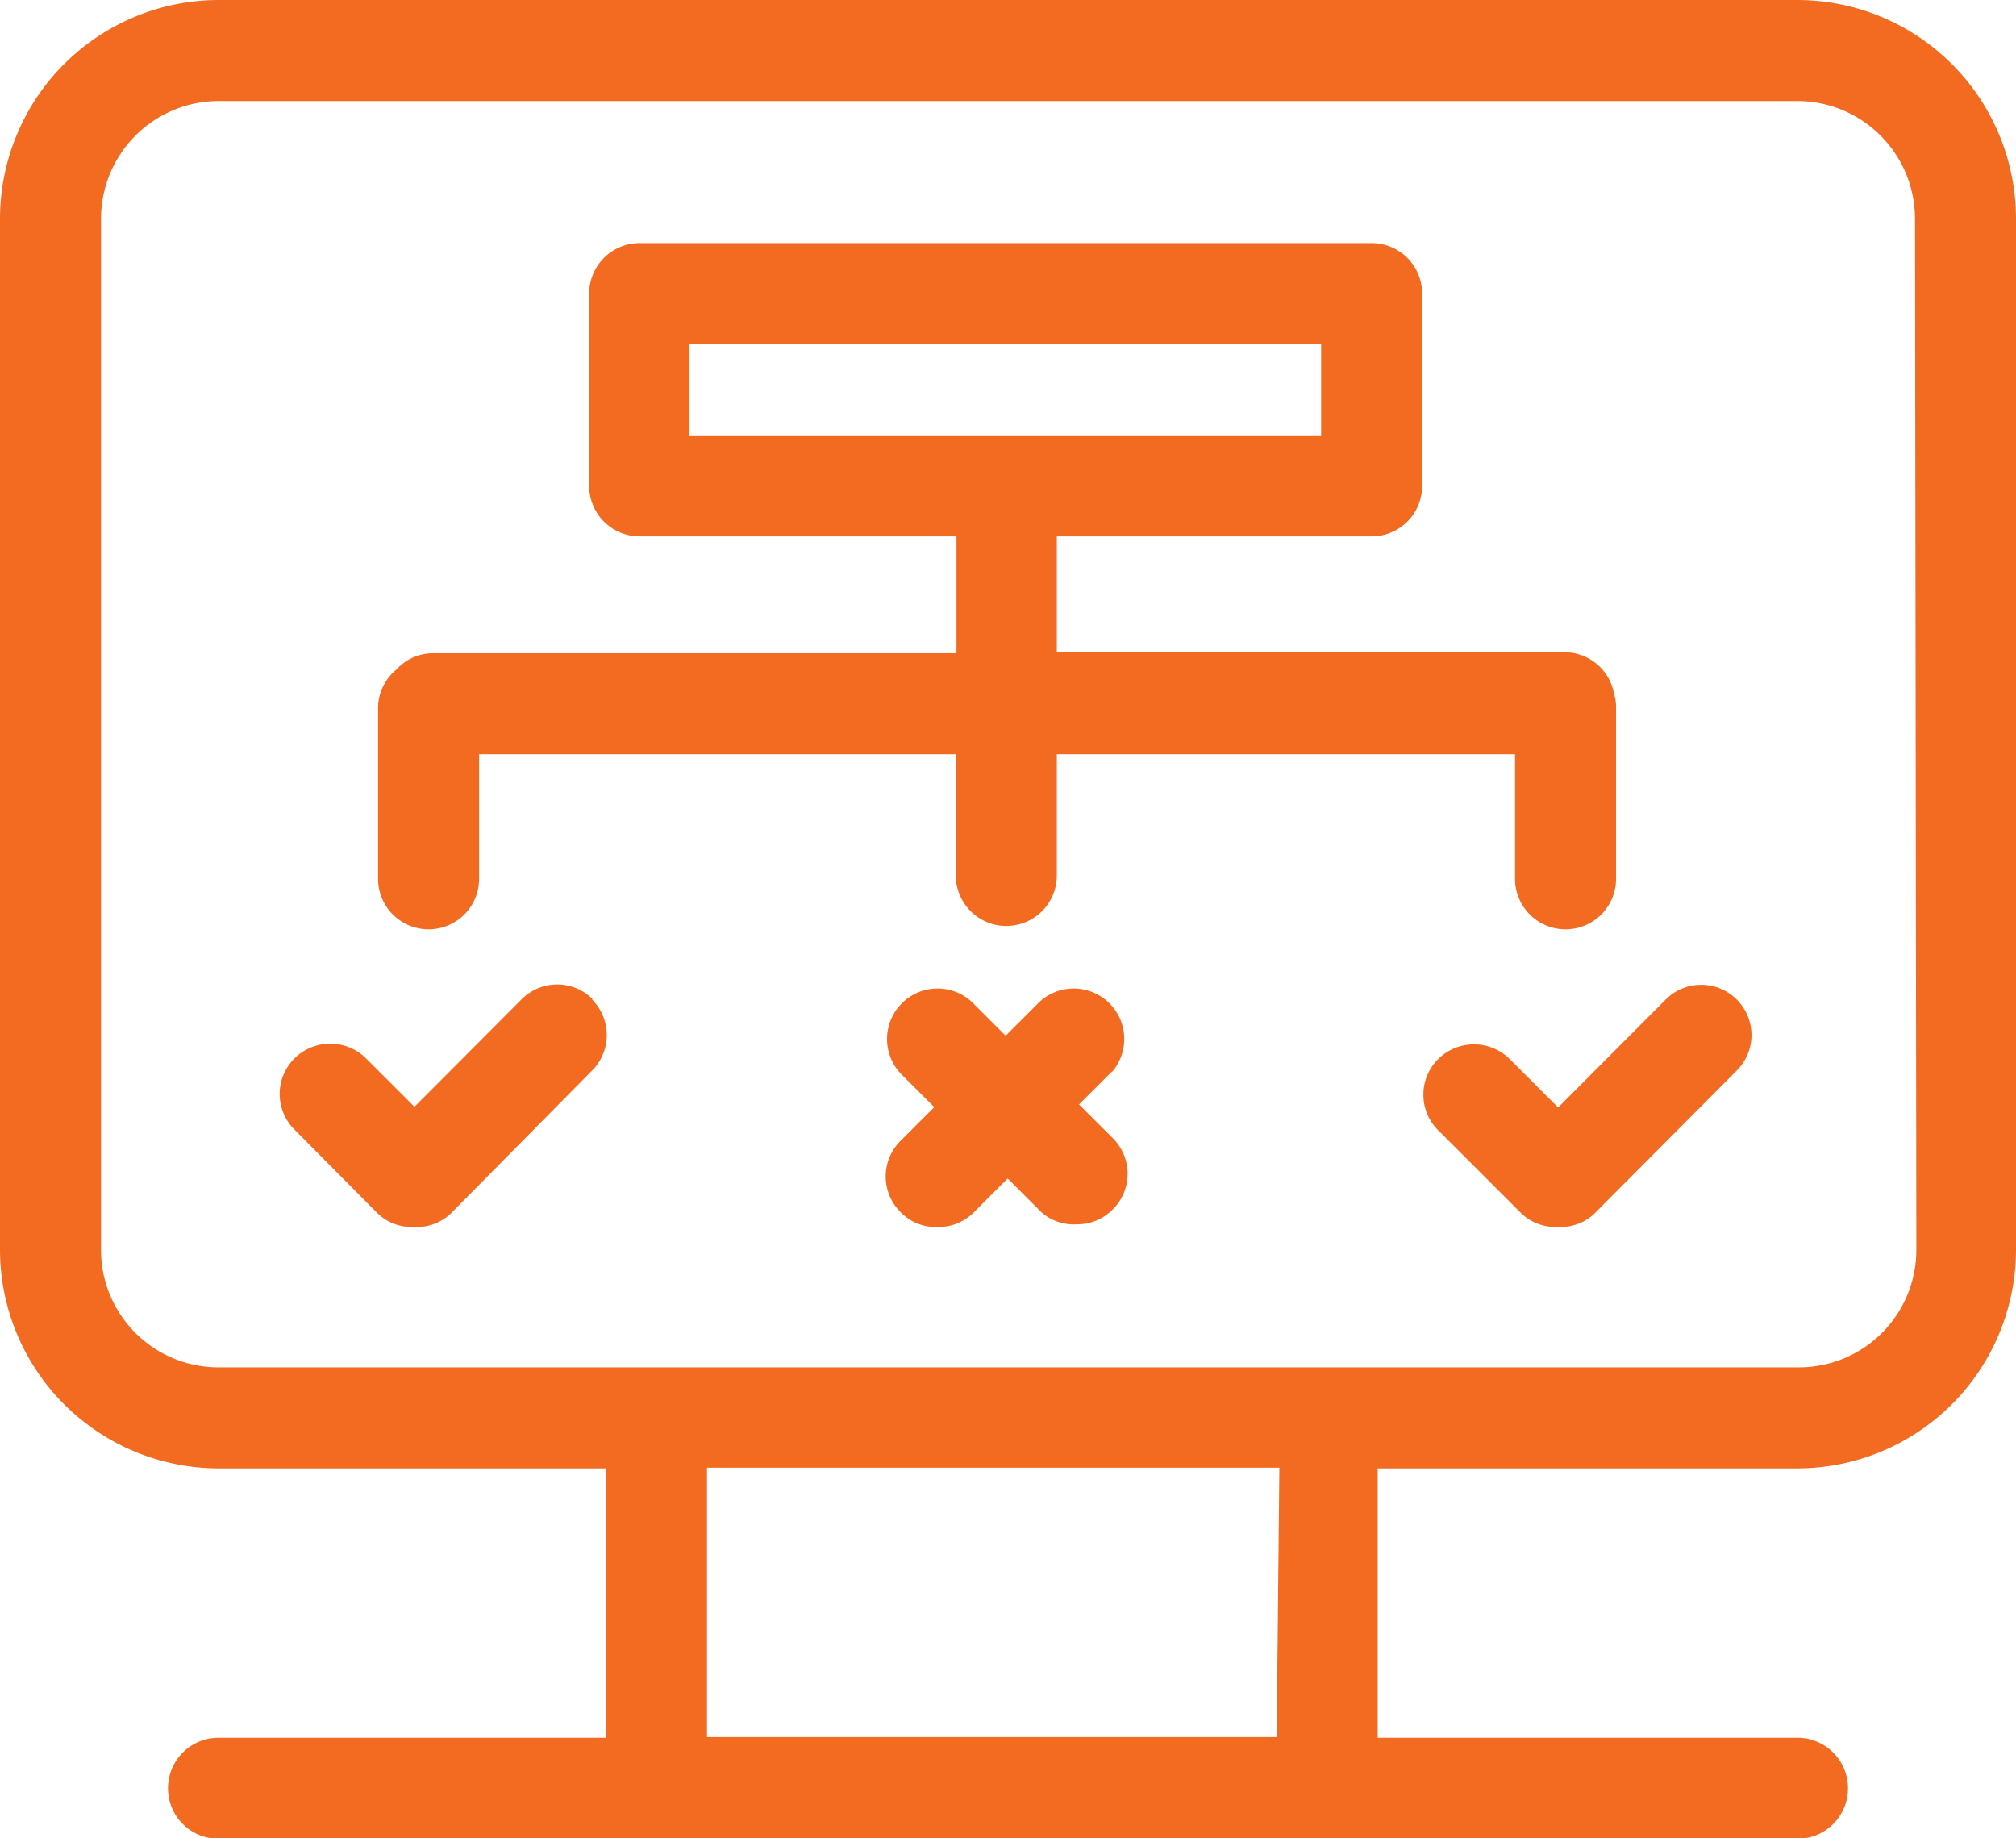
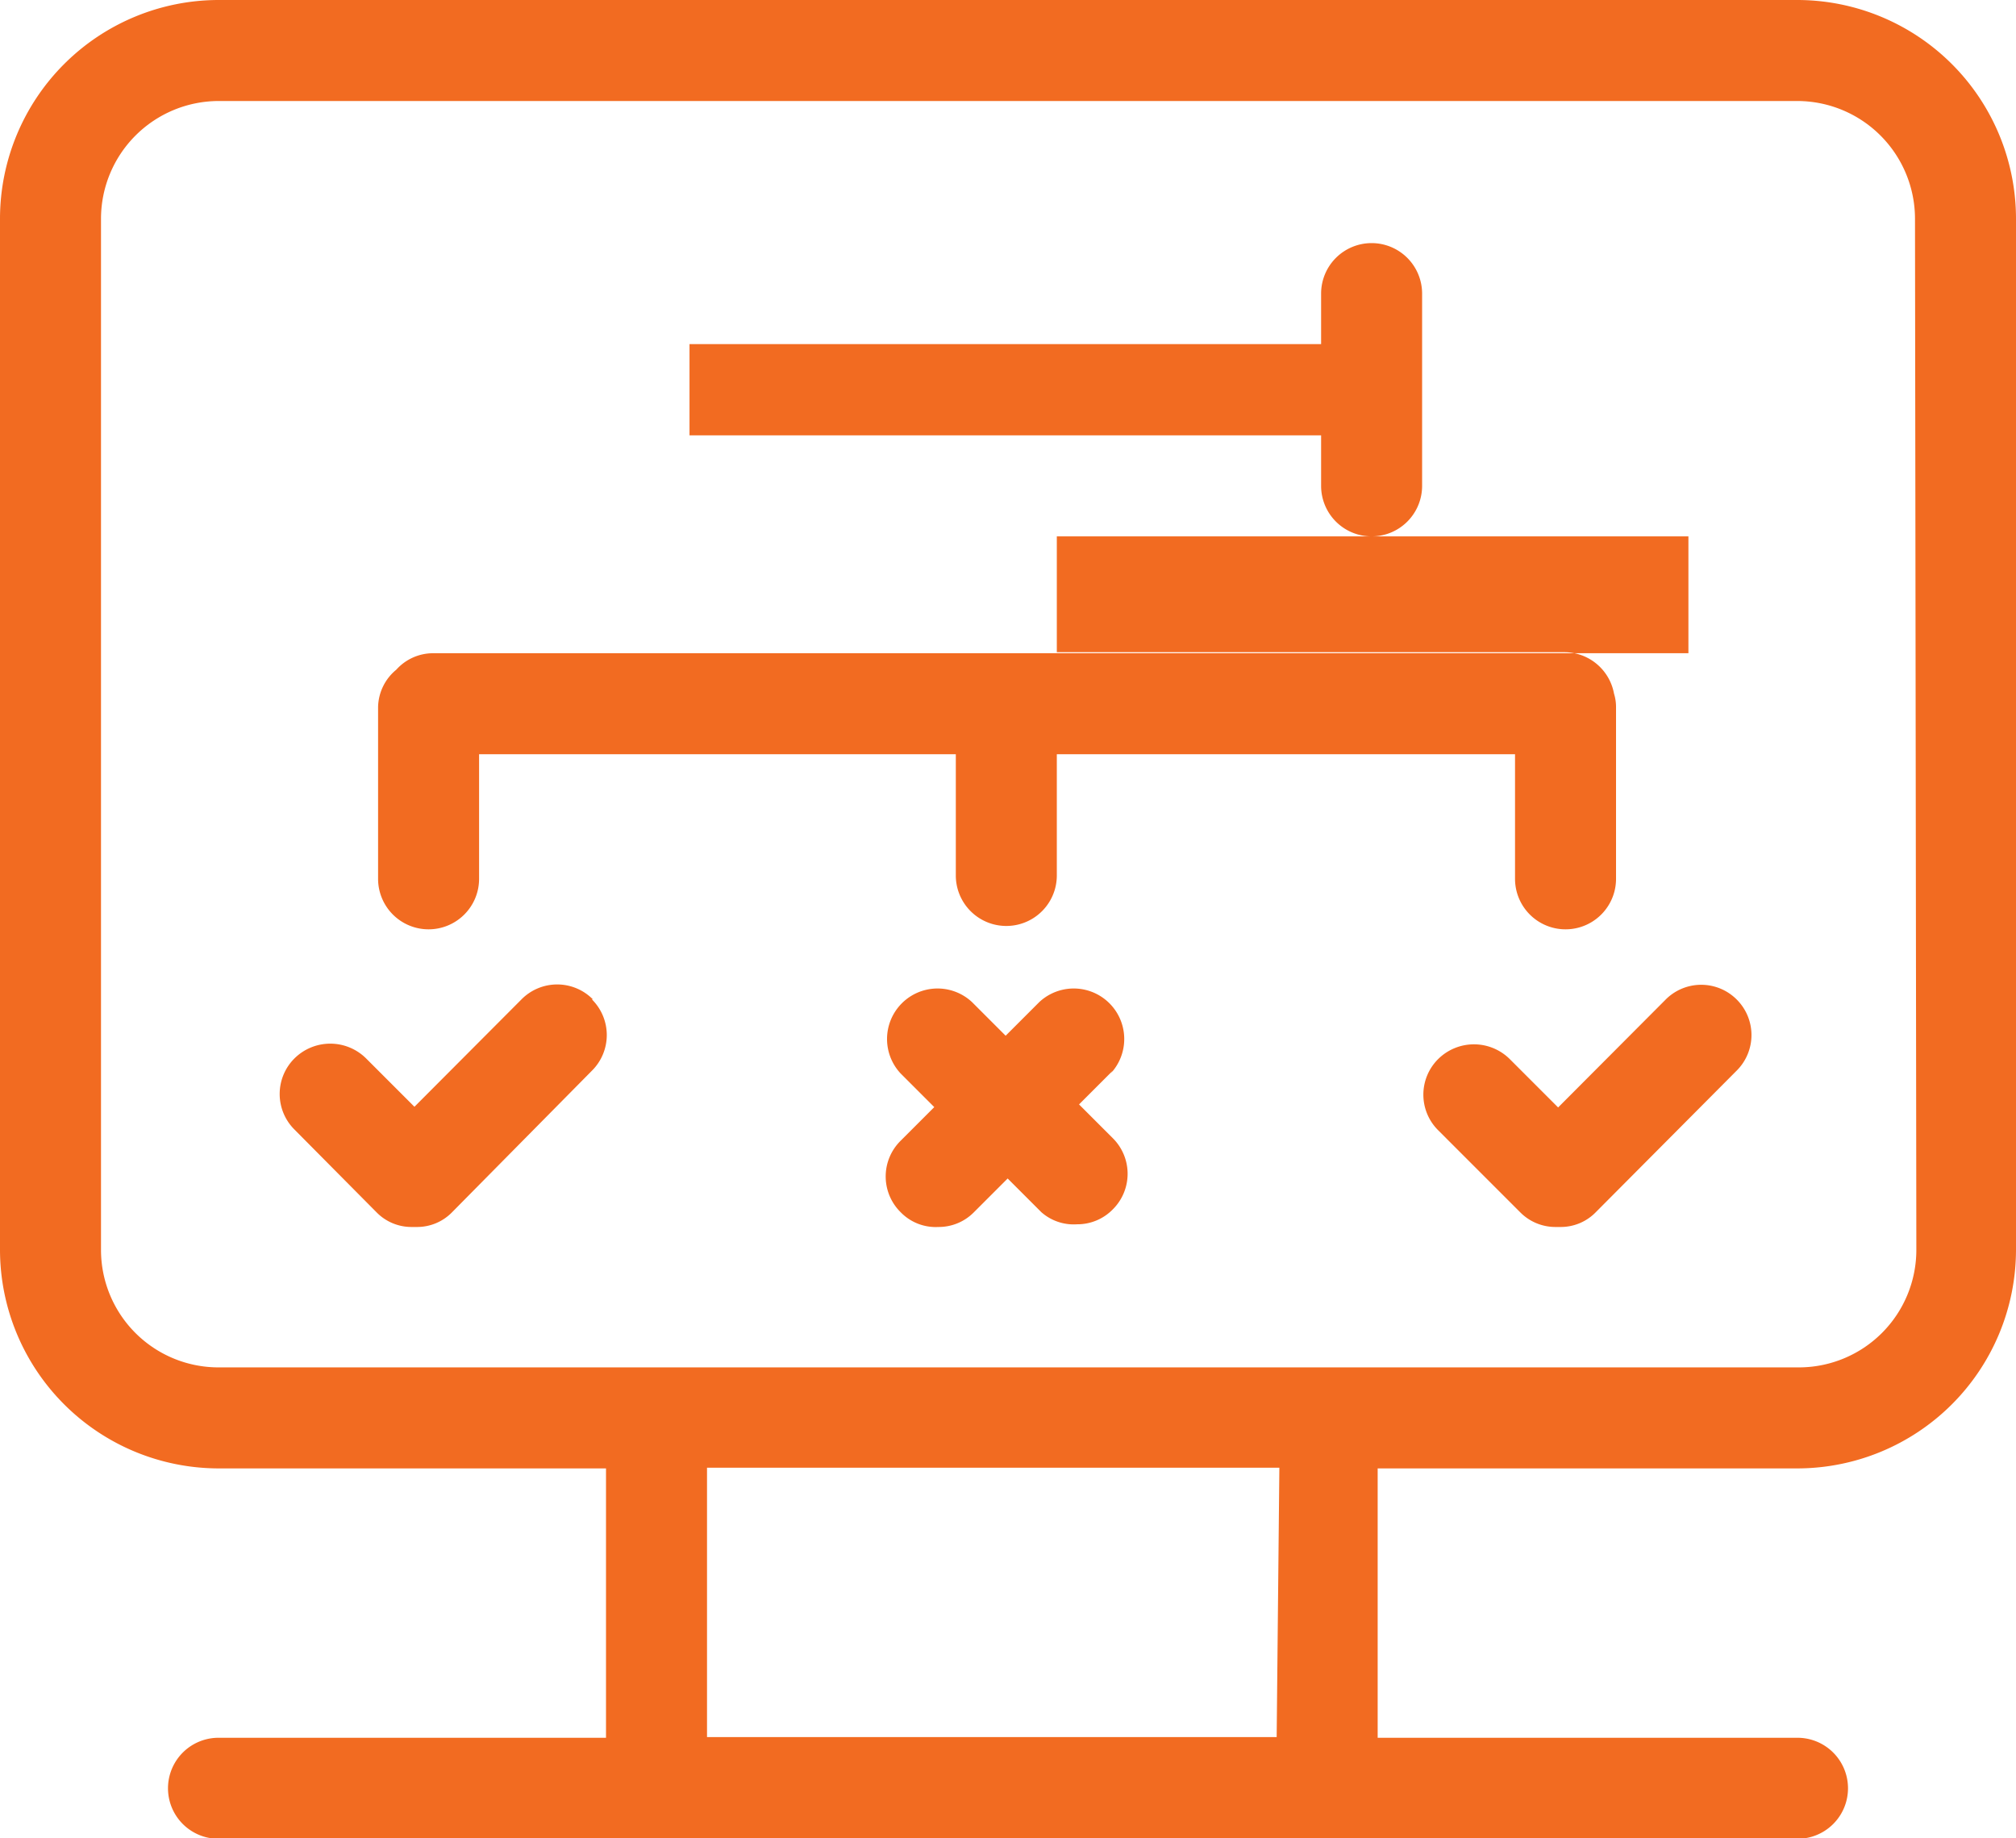
<svg xmlns="http://www.w3.org/2000/svg" viewBox="0 0 59.88 54.59">
  <defs>
    <style>
      .cls-1 {
        fill: #f26b21;
      }
    </style>
  </defs>
  <title>portal-orange</title>
  <g id="Laag_2" data-name="Laag 2">
    <g id="outlines_orange" data-name="outlines orange">
-       <path id="portal-orange" class="cls-1" d="M53.39,0H6.49A6.5,6.5,0,0,0,0,6.49V37.12a6.5,6.5,0,0,0,6.49,6.49H18v8H6.49a1.5,1.5,0,0,0,0,3h46.9a1.5,1.5,0,0,0,0-3H40.92v-8H53.39a6.5,6.5,0,0,0,6.49-6.49V6.49A6.5,6.5,0,0,0,53.39,0ZM37.92,51.59H21v-8h17Zm19-14.47a3.49,3.49,0,0,1-3.49,3.49H6.49A3.49,3.49,0,0,1,3,37.12V6.49A3.5,3.5,0,0,1,6.49,3h46.9a3.5,3.5,0,0,1,3.49,3.49ZM12.73,27.6a1.5,1.5,0,0,0,1.5-1.5V22.4H28.39V26a1.5,1.5,0,0,0,3,0V22.4H45v3.7a1.5,1.5,0,0,0,3,0V21a1.34,1.34,0,0,0-.06-.4,1.5,1.5,0,0,0-1.47-1.23H31.39V15.93h9.35a1.5,1.5,0,0,0,1.5-1.5V8.72a1.5,1.5,0,0,0-1.5-1.5H19a1.5,1.5,0,0,0-1.5,1.5v5.71a1.5,1.5,0,0,0,1.5,1.5h9.41V19.4H12.87a1.47,1.47,0,0,0-1.1.49A1.47,1.47,0,0,0,11.23,21V26.1A1.5,1.5,0,0,0,12.73,27.6Zm7.75-14.67V10.22H39.24v2.71ZM33.05,31.8l-1,1,1,1a1.49,1.49,0,0,1,0,2.12,1.47,1.47,0,0,1-1.06.44A1.45,1.45,0,0,1,30.93,36l-1-1-1,1a1.47,1.47,0,0,1-1.06.44A1.45,1.45,0,0,1,26.75,36a1.49,1.49,0,0,1,0-2.12l1-1-1-1a1.5,1.5,0,0,1,2.12-2.12l1,1,1-1a1.5,1.5,0,0,1,2.12,2.12Zm18.53-2.12a1.49,1.49,0,0,1,0,2.12L47.4,36a1.45,1.45,0,0,1-1.06.44h-.13A1.47,1.47,0,0,1,45.15,36l-2.43-2.43a1.49,1.49,0,0,1,0-2.12,1.51,1.51,0,0,1,2.12,0l1.44,1.44,3.18-3.19A1.49,1.49,0,0,1,51.58,29.68Zm-34,0a1.49,1.49,0,0,1,0,2.12L13.43,36a1.45,1.45,0,0,1-1.06.44h-.13A1.45,1.45,0,0,1,11.18,36L8.75,33.55a1.49,1.49,0,0,1,0-2.12,1.51,1.51,0,0,1,2.12,0l1.44,1.44,3.18-3.19A1.49,1.49,0,0,1,17.61,29.68Z" />
+       <path id="portal-orange" class="cls-1" d="M53.39,0H6.49A6.5,6.5,0,0,0,0,6.49V37.12a6.5,6.5,0,0,0,6.49,6.49H18v8H6.49a1.5,1.5,0,0,0,0,3h46.9a1.5,1.5,0,0,0,0-3H40.92v-8H53.39a6.5,6.5,0,0,0,6.49-6.49V6.49A6.5,6.5,0,0,0,53.39,0ZM37.92,51.59H21v-8h17Zm19-14.47a3.49,3.49,0,0,1-3.49,3.49H6.49A3.49,3.49,0,0,1,3,37.12V6.49A3.5,3.5,0,0,1,6.49,3h46.9a3.5,3.5,0,0,1,3.49,3.49ZM12.73,27.6a1.5,1.5,0,0,0,1.5-1.5V22.4H28.39V26a1.5,1.5,0,0,0,3,0V22.4H45v3.7a1.5,1.5,0,0,0,3,0V21a1.34,1.34,0,0,0-.06-.4,1.5,1.5,0,0,0-1.47-1.23H31.39V15.93h9.35a1.5,1.5,0,0,0,1.5-1.5V8.72a1.5,1.5,0,0,0-1.5-1.5a1.5,1.5,0,0,0-1.5,1.5v5.71a1.5,1.5,0,0,0,1.5,1.5h9.41V19.4H12.87a1.47,1.47,0,0,0-1.1.49A1.47,1.47,0,0,0,11.23,21V26.1A1.5,1.5,0,0,0,12.73,27.6Zm7.75-14.67V10.22H39.24v2.71ZM33.05,31.8l-1,1,1,1a1.49,1.49,0,0,1,0,2.12,1.47,1.47,0,0,1-1.06.44A1.45,1.45,0,0,1,30.93,36l-1-1-1,1a1.47,1.47,0,0,1-1.06.44A1.45,1.45,0,0,1,26.75,36a1.49,1.49,0,0,1,0-2.12l1-1-1-1a1.5,1.5,0,0,1,2.12-2.12l1,1,1-1a1.5,1.5,0,0,1,2.12,2.12Zm18.53-2.12a1.49,1.49,0,0,1,0,2.12L47.4,36a1.45,1.45,0,0,1-1.06.44h-.13A1.47,1.47,0,0,1,45.15,36l-2.43-2.43a1.49,1.49,0,0,1,0-2.12,1.51,1.51,0,0,1,2.12,0l1.44,1.44,3.18-3.19A1.49,1.49,0,0,1,51.58,29.68Zm-34,0a1.49,1.49,0,0,1,0,2.12L13.43,36a1.45,1.45,0,0,1-1.06.44h-.13A1.45,1.45,0,0,1,11.18,36L8.75,33.55a1.49,1.49,0,0,1,0-2.12,1.51,1.51,0,0,1,2.12,0l1.44,1.44,3.18-3.19A1.49,1.49,0,0,1,17.61,29.68Z" />
    </g>
  </g>
</svg>